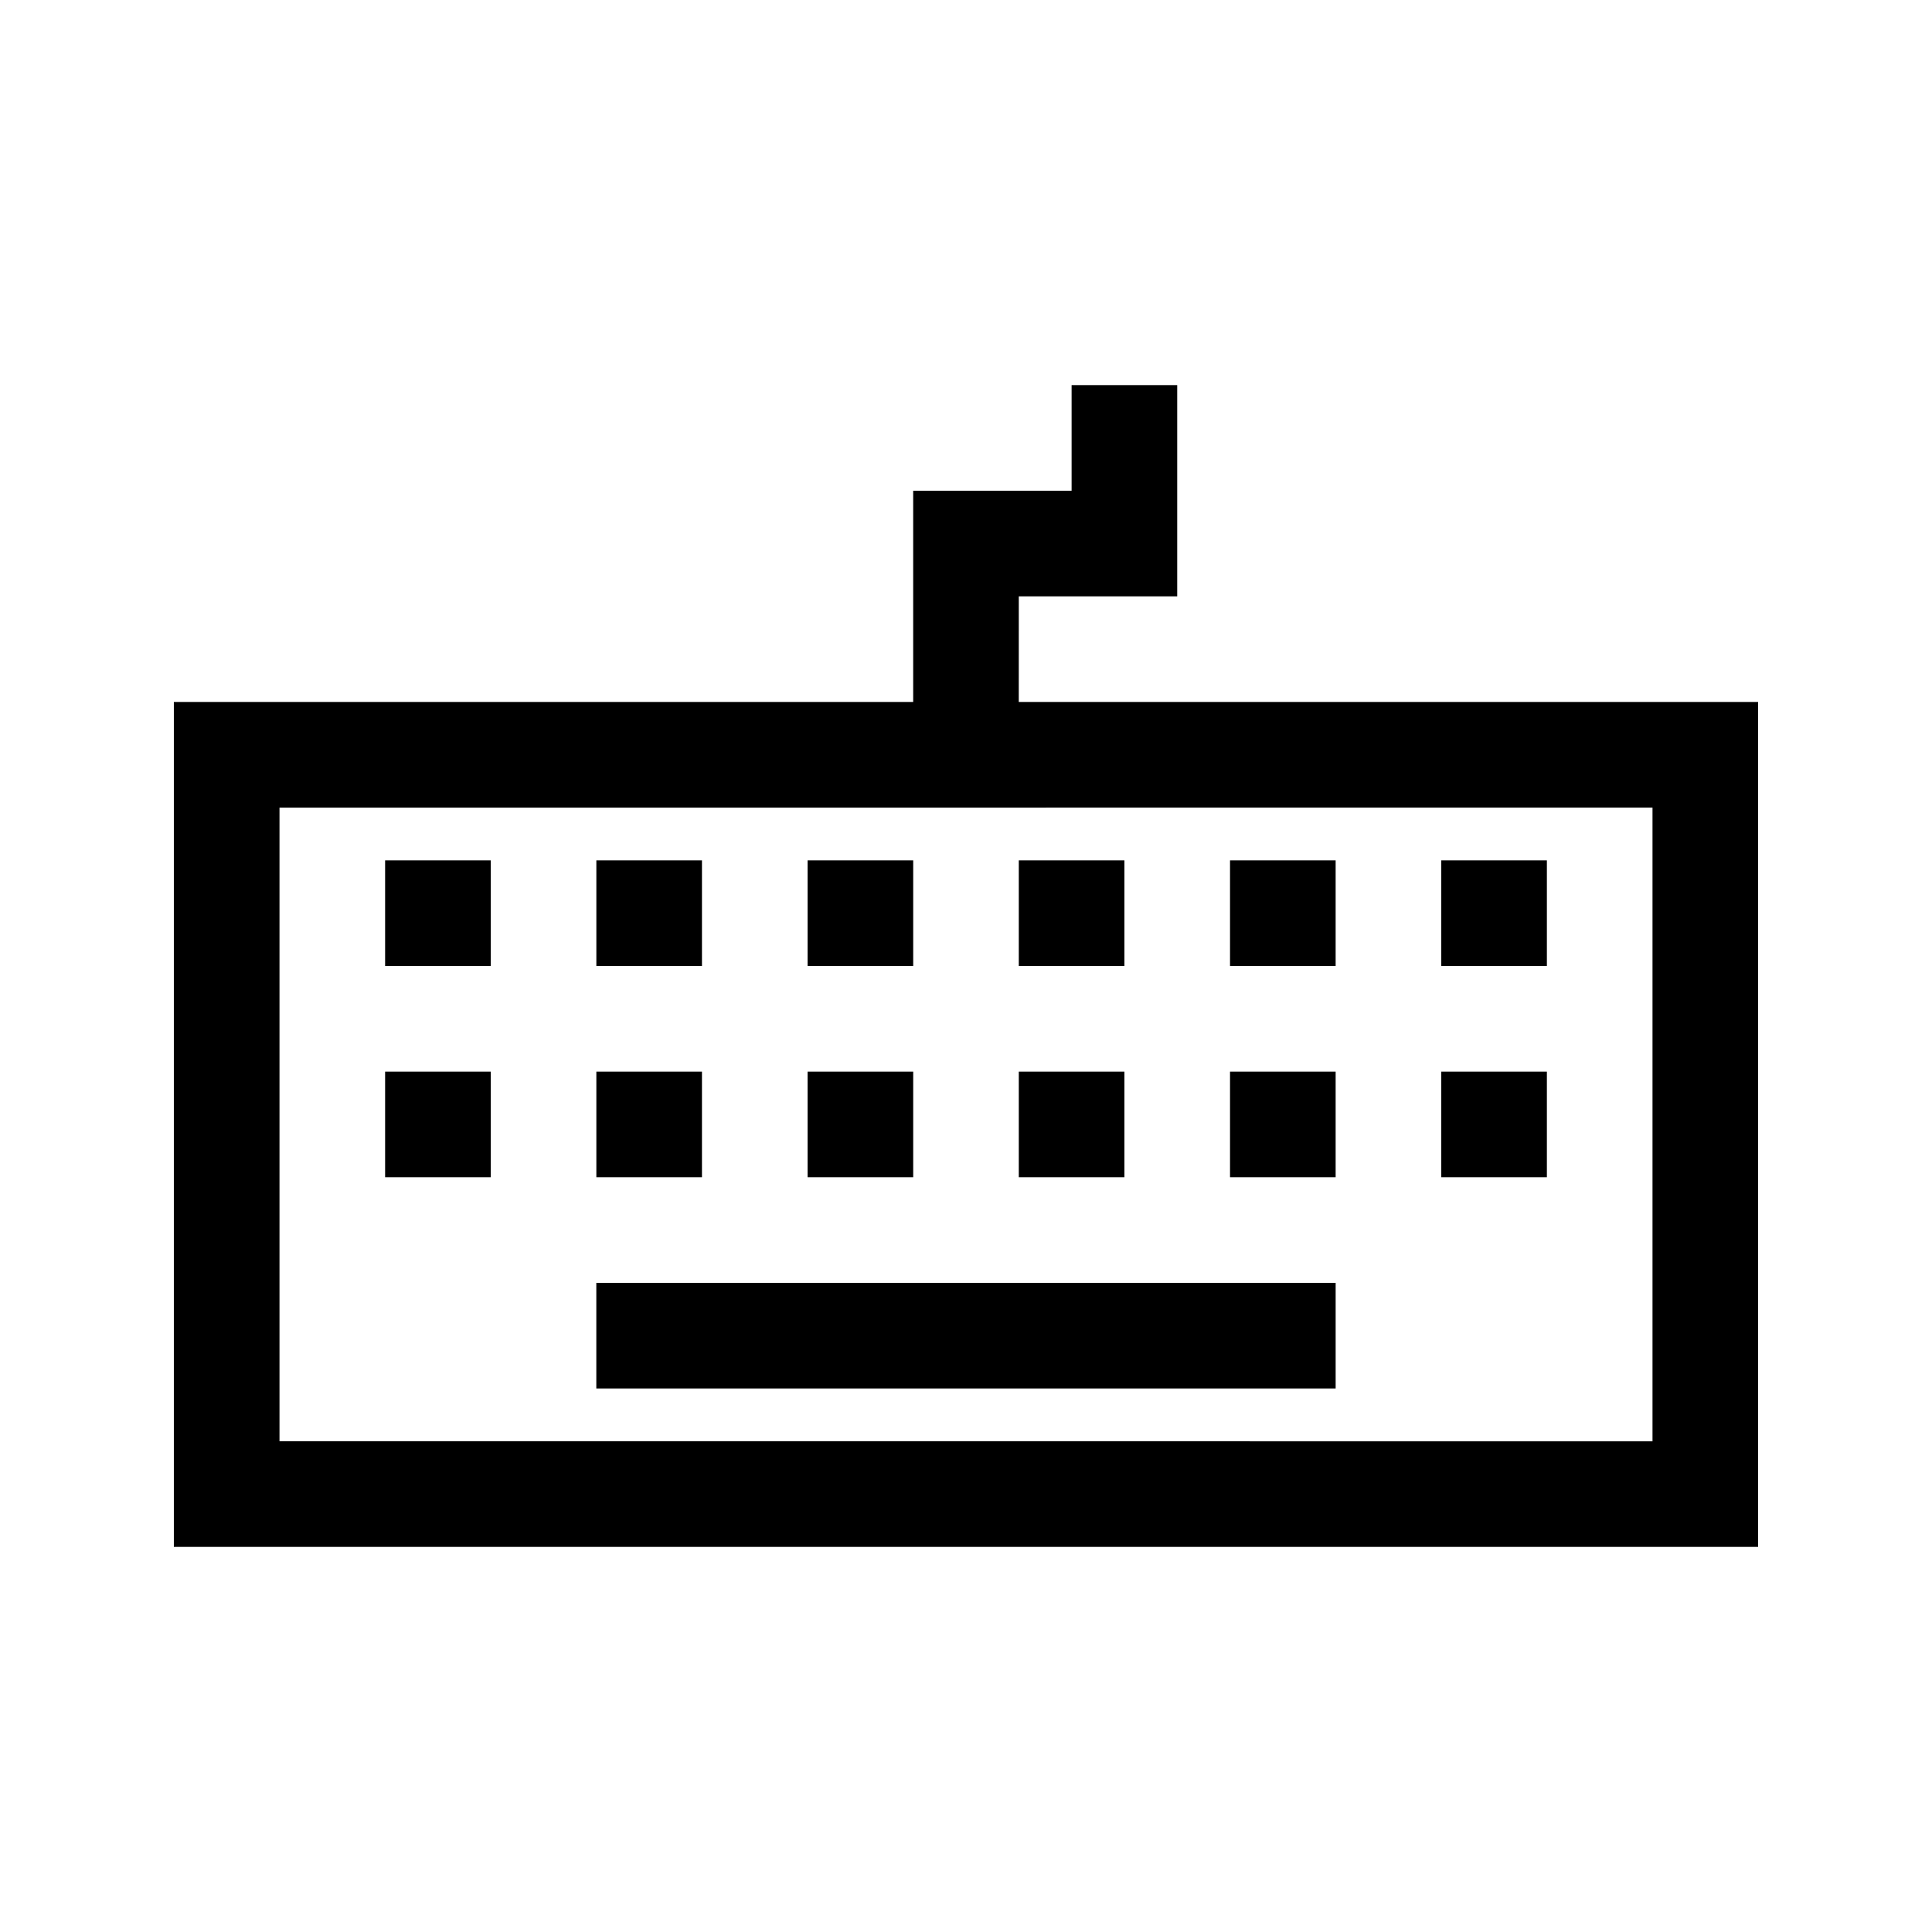
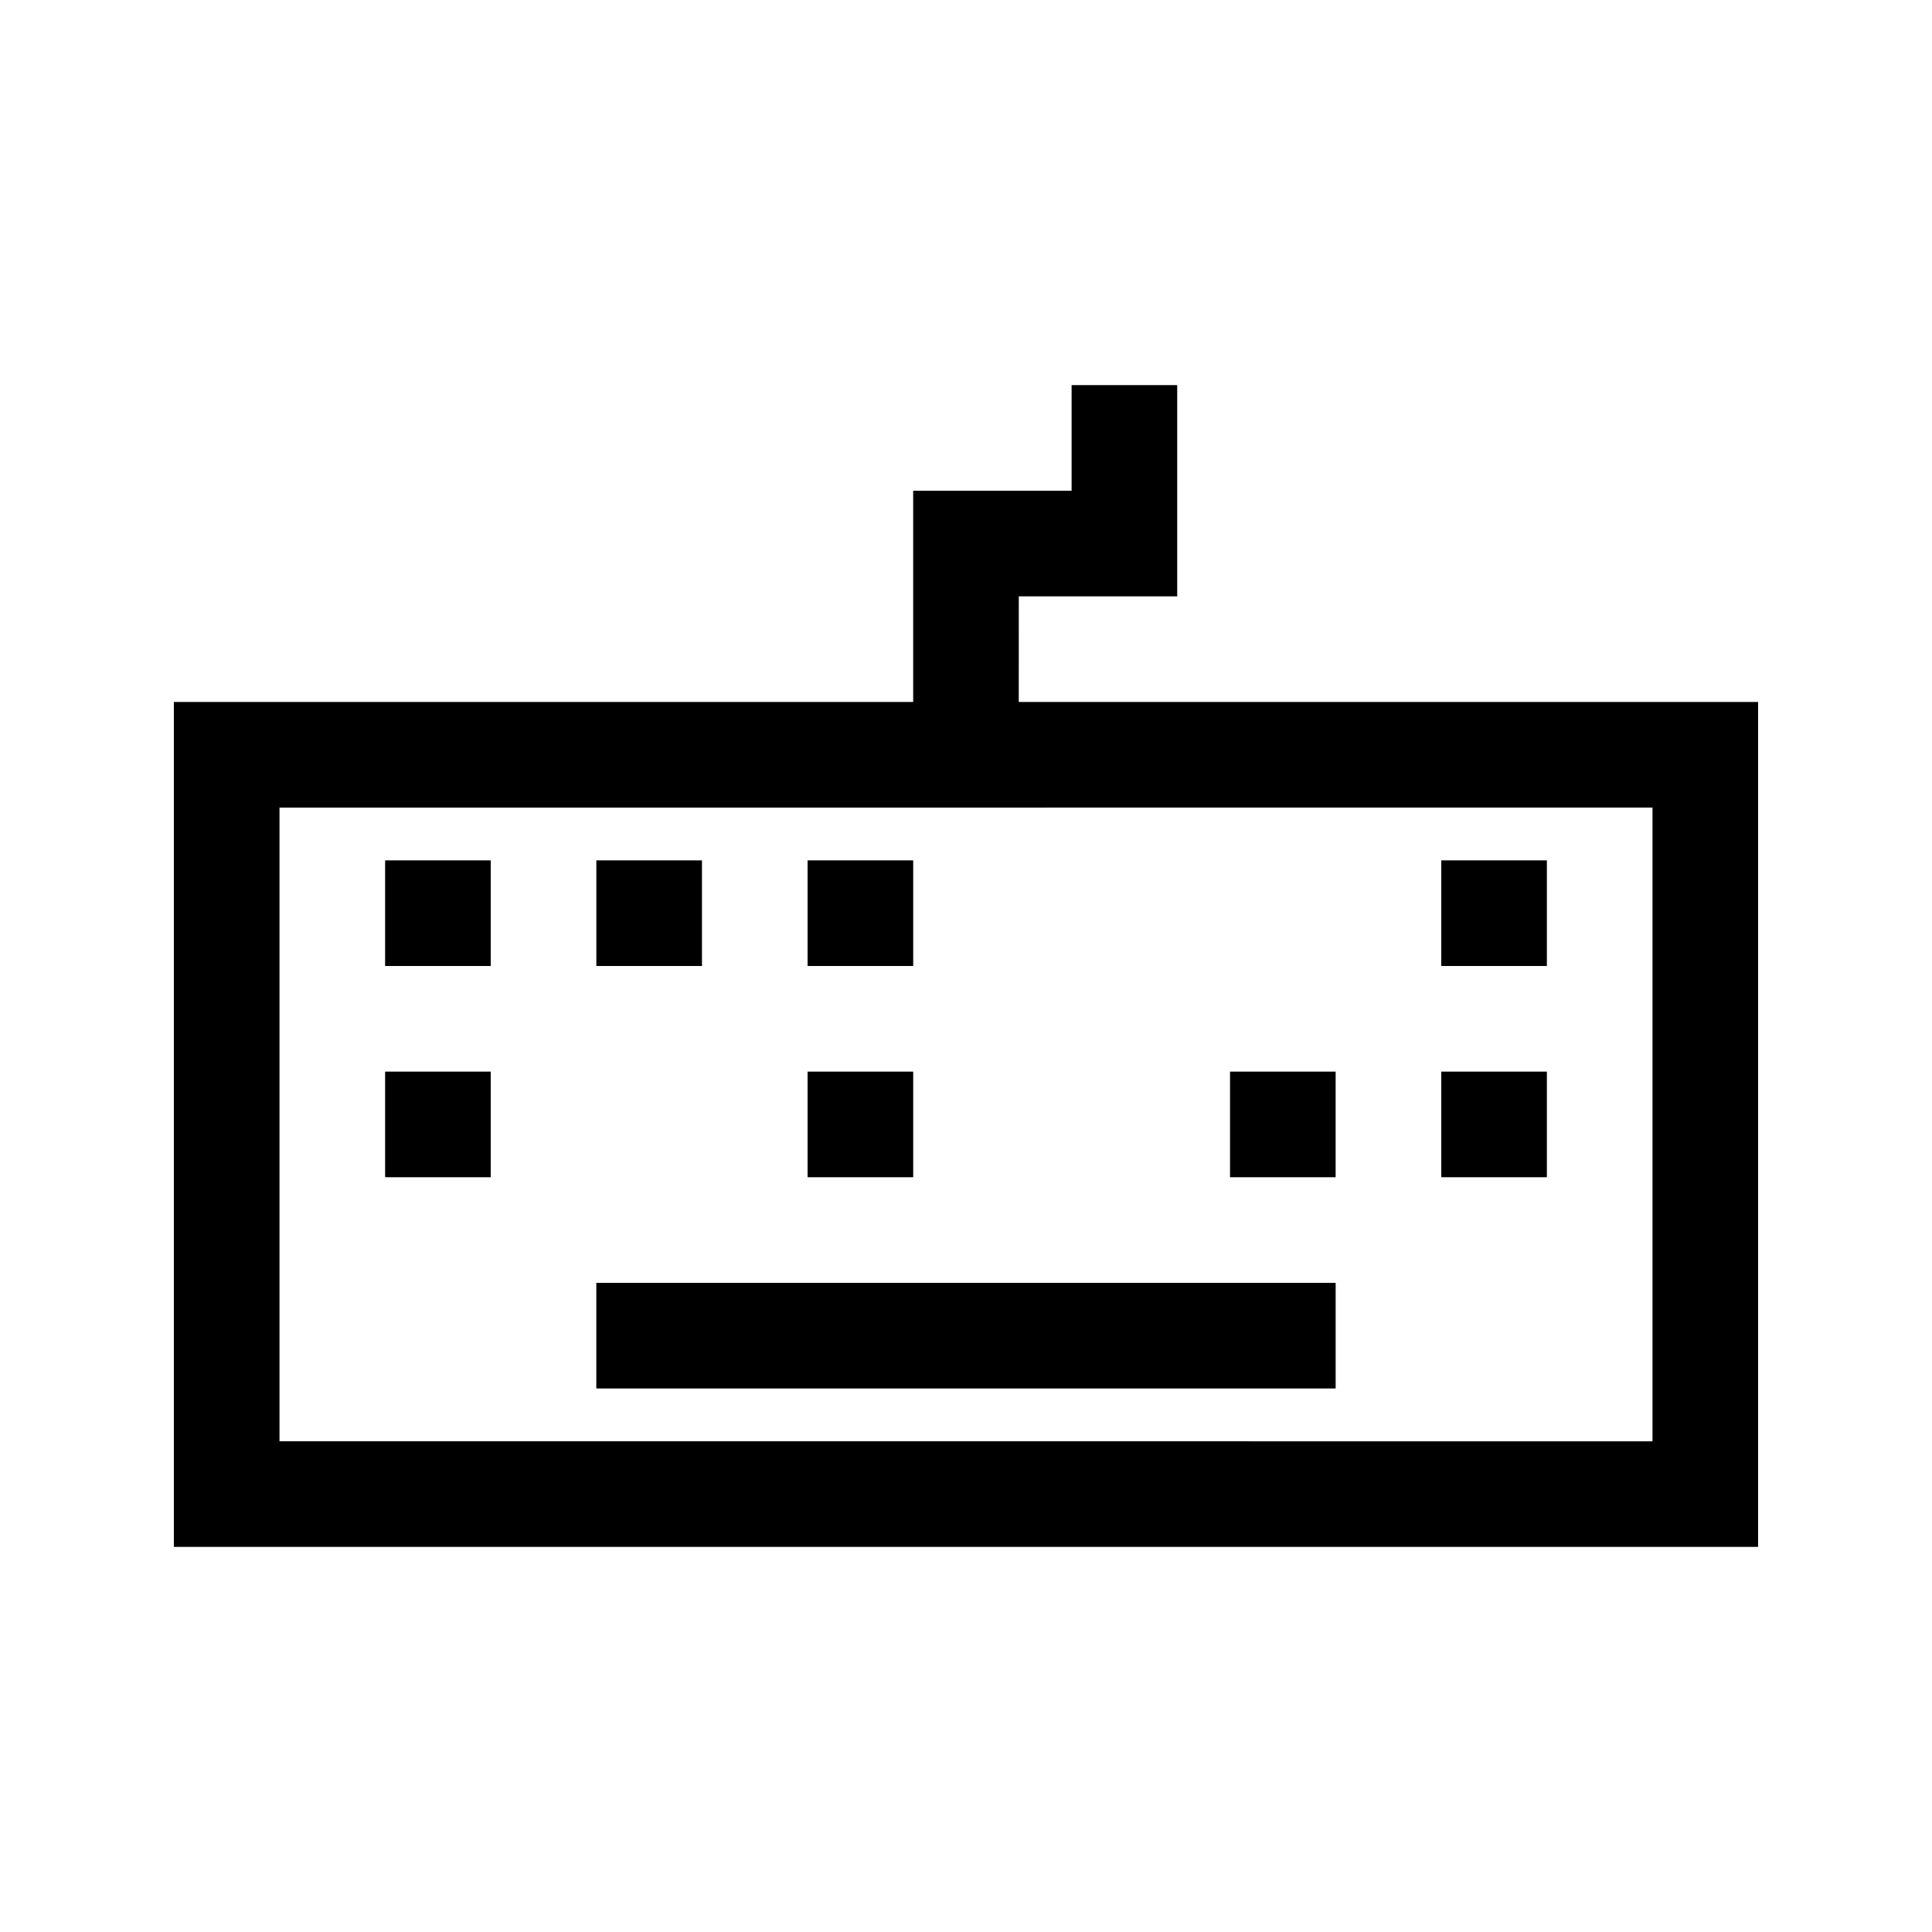
<svg xmlns="http://www.w3.org/2000/svg" fill="#000000" width="800px" height="800px" version="1.1" viewBox="144 144 512 512">
  <g>
    <path d="m246.06 372.01h27.988v27.988h-27.988z" />
    <path d="m302.04 372.01h27.988v27.988h-27.988z" />
    <path d="m358.02 372.01h27.988v27.988h-27.988z" />
-     <path d="m413.99 372.01h27.988v27.988h-27.988z" />
-     <path d="m469.97 372.01h27.988v27.988h-27.988z" />
    <path d="m525.95 372.01h27.988v27.988h-27.988z" />
    <path d="m246.06 427.99h27.988v27.988h-27.988z" />
-     <path d="m302.04 427.99h27.988v27.988h-27.988z" />
    <path d="m358.02 427.99h27.988v27.988h-27.988z" />
-     <path d="m413.99 427.99h27.988v27.988h-27.988z" />
-     <path d="m469.97 427.99h27.988v27.988h-27.988z" />
+     <path d="m469.97 427.99h27.988v27.988h-27.988" />
    <path d="m525.95 427.99h27.988v27.988h-27.988z" />
    <path d="m386 511.96h111.96v-27.992h-195.93v27.992z" />
    <path d="m413.99 302.04h41.984v-55.977h-27.988v27.988h-41.984v55.98l-195.93-0.004v223.91h419.84v-223.91h-195.93zm167.94 55.98v167.94l-363.86-0.004v-167.93z" />
  </g>
</svg>